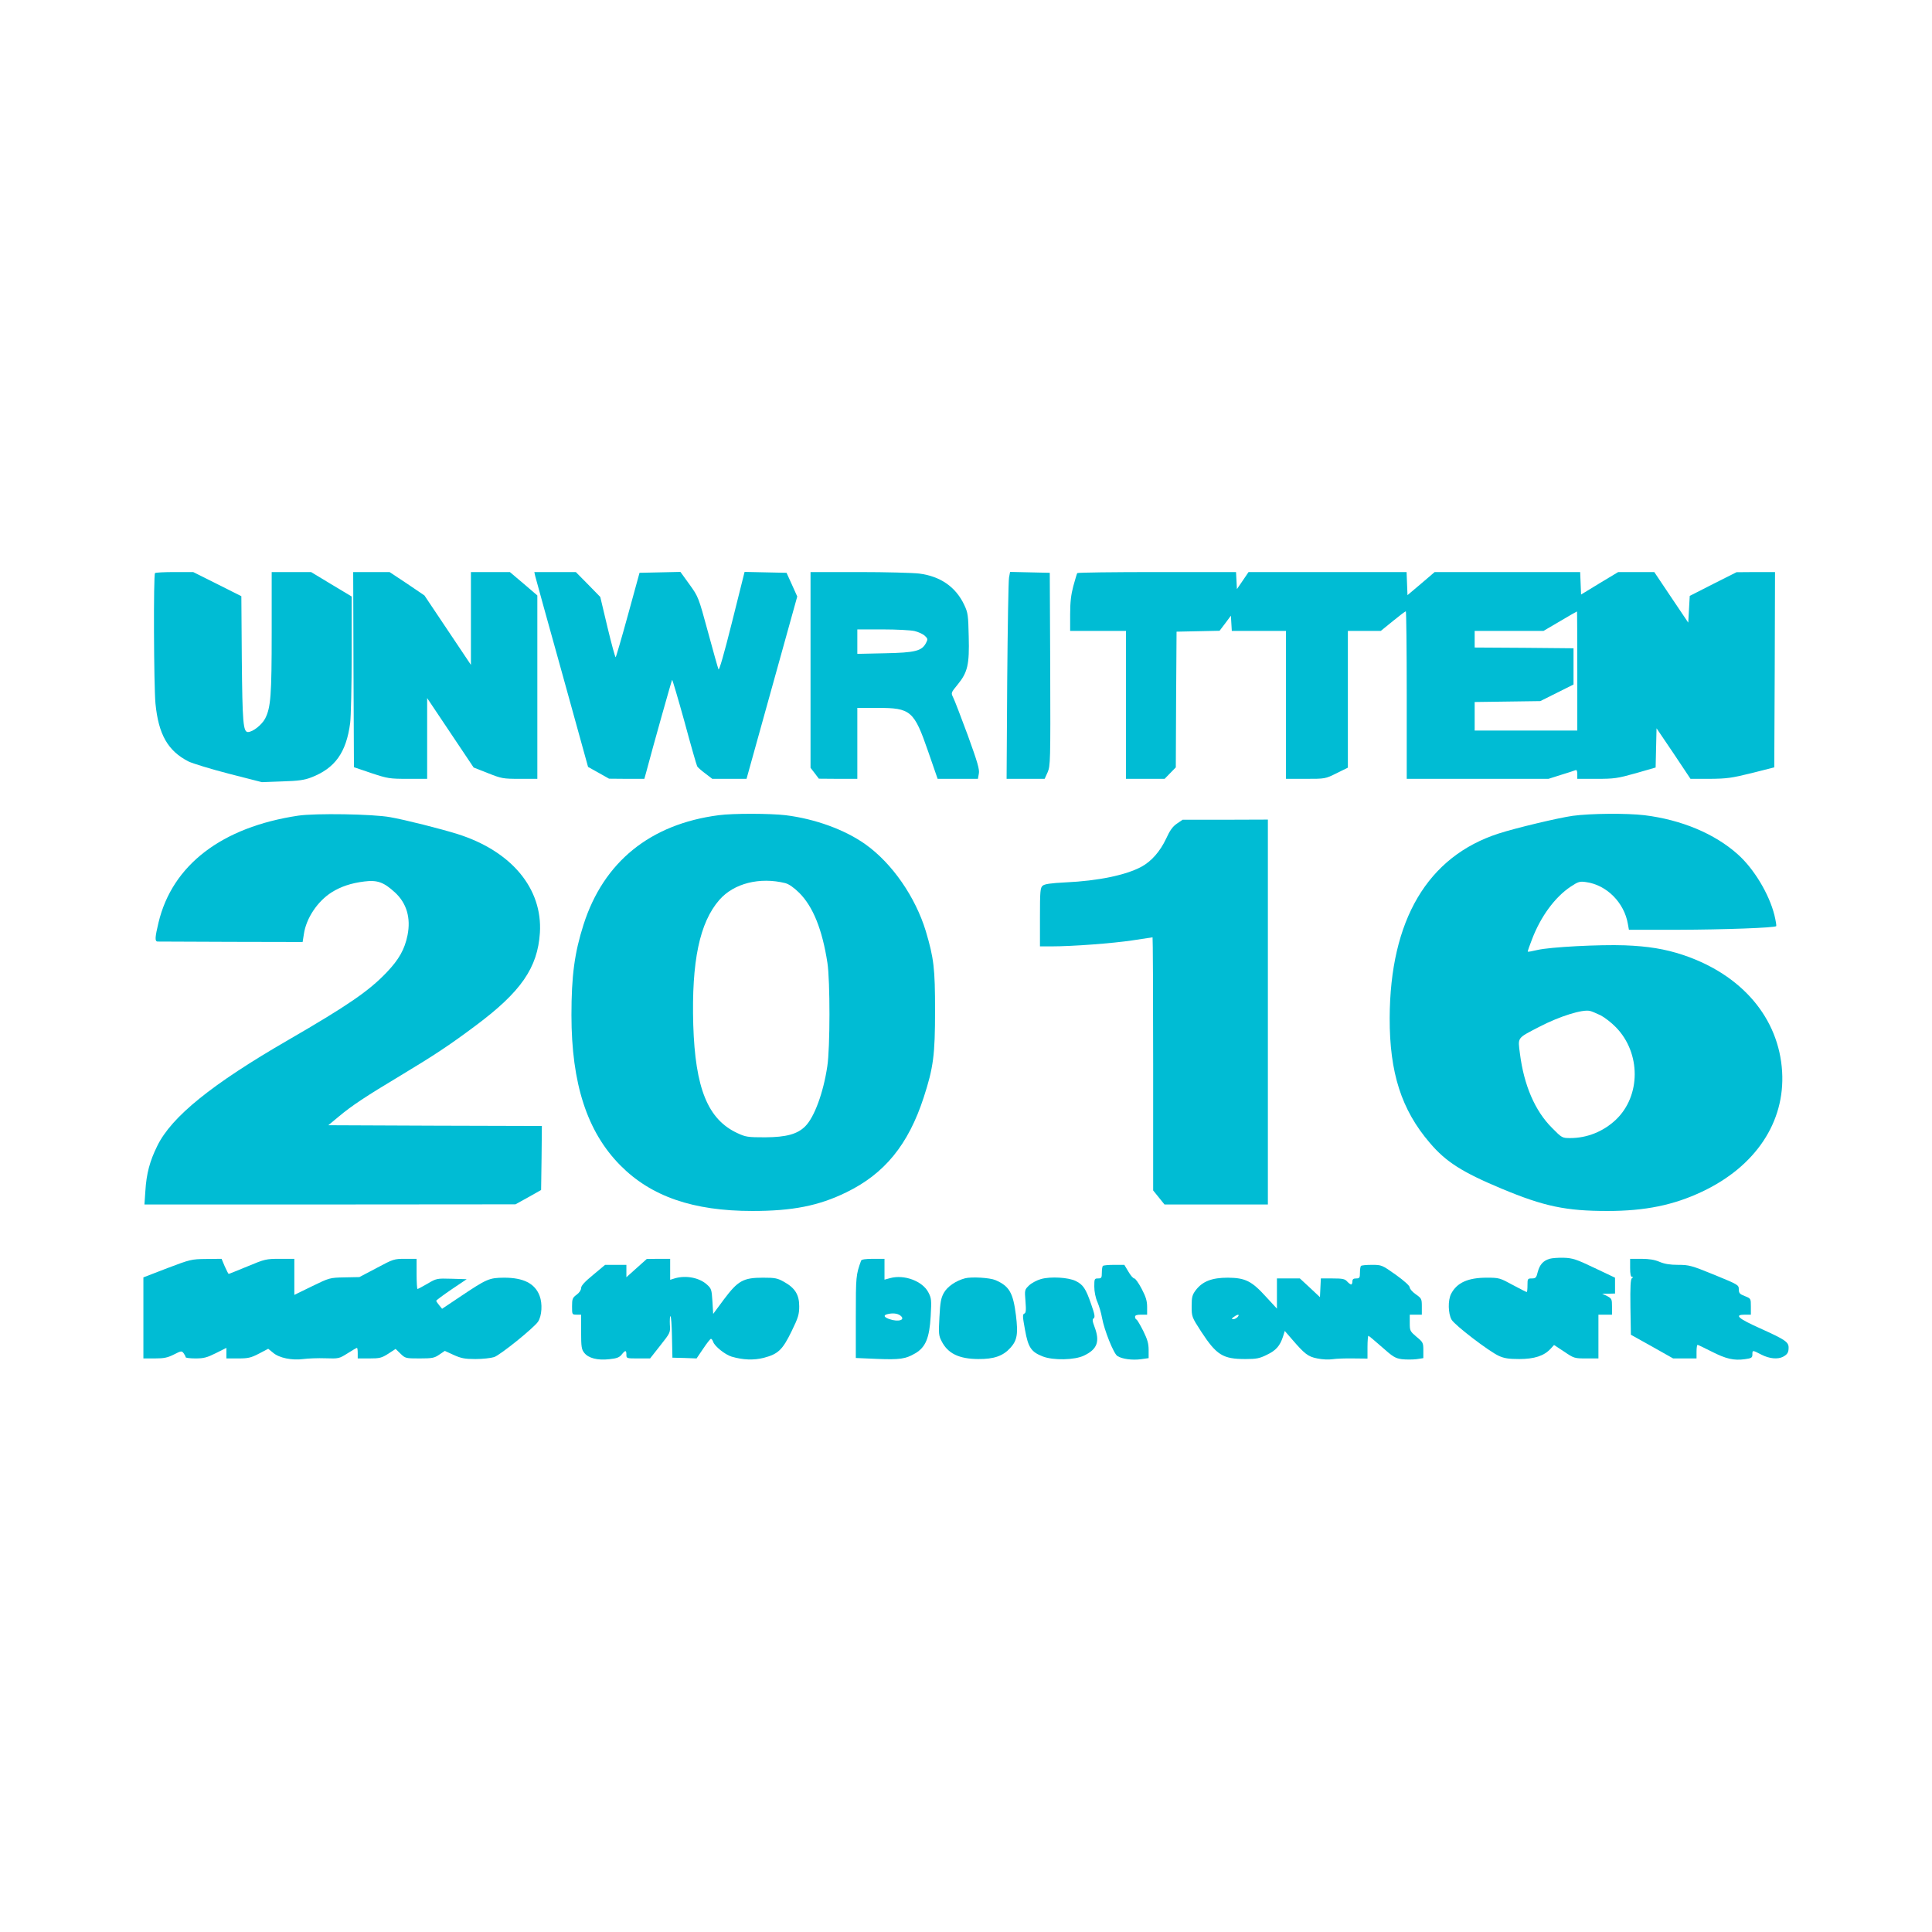
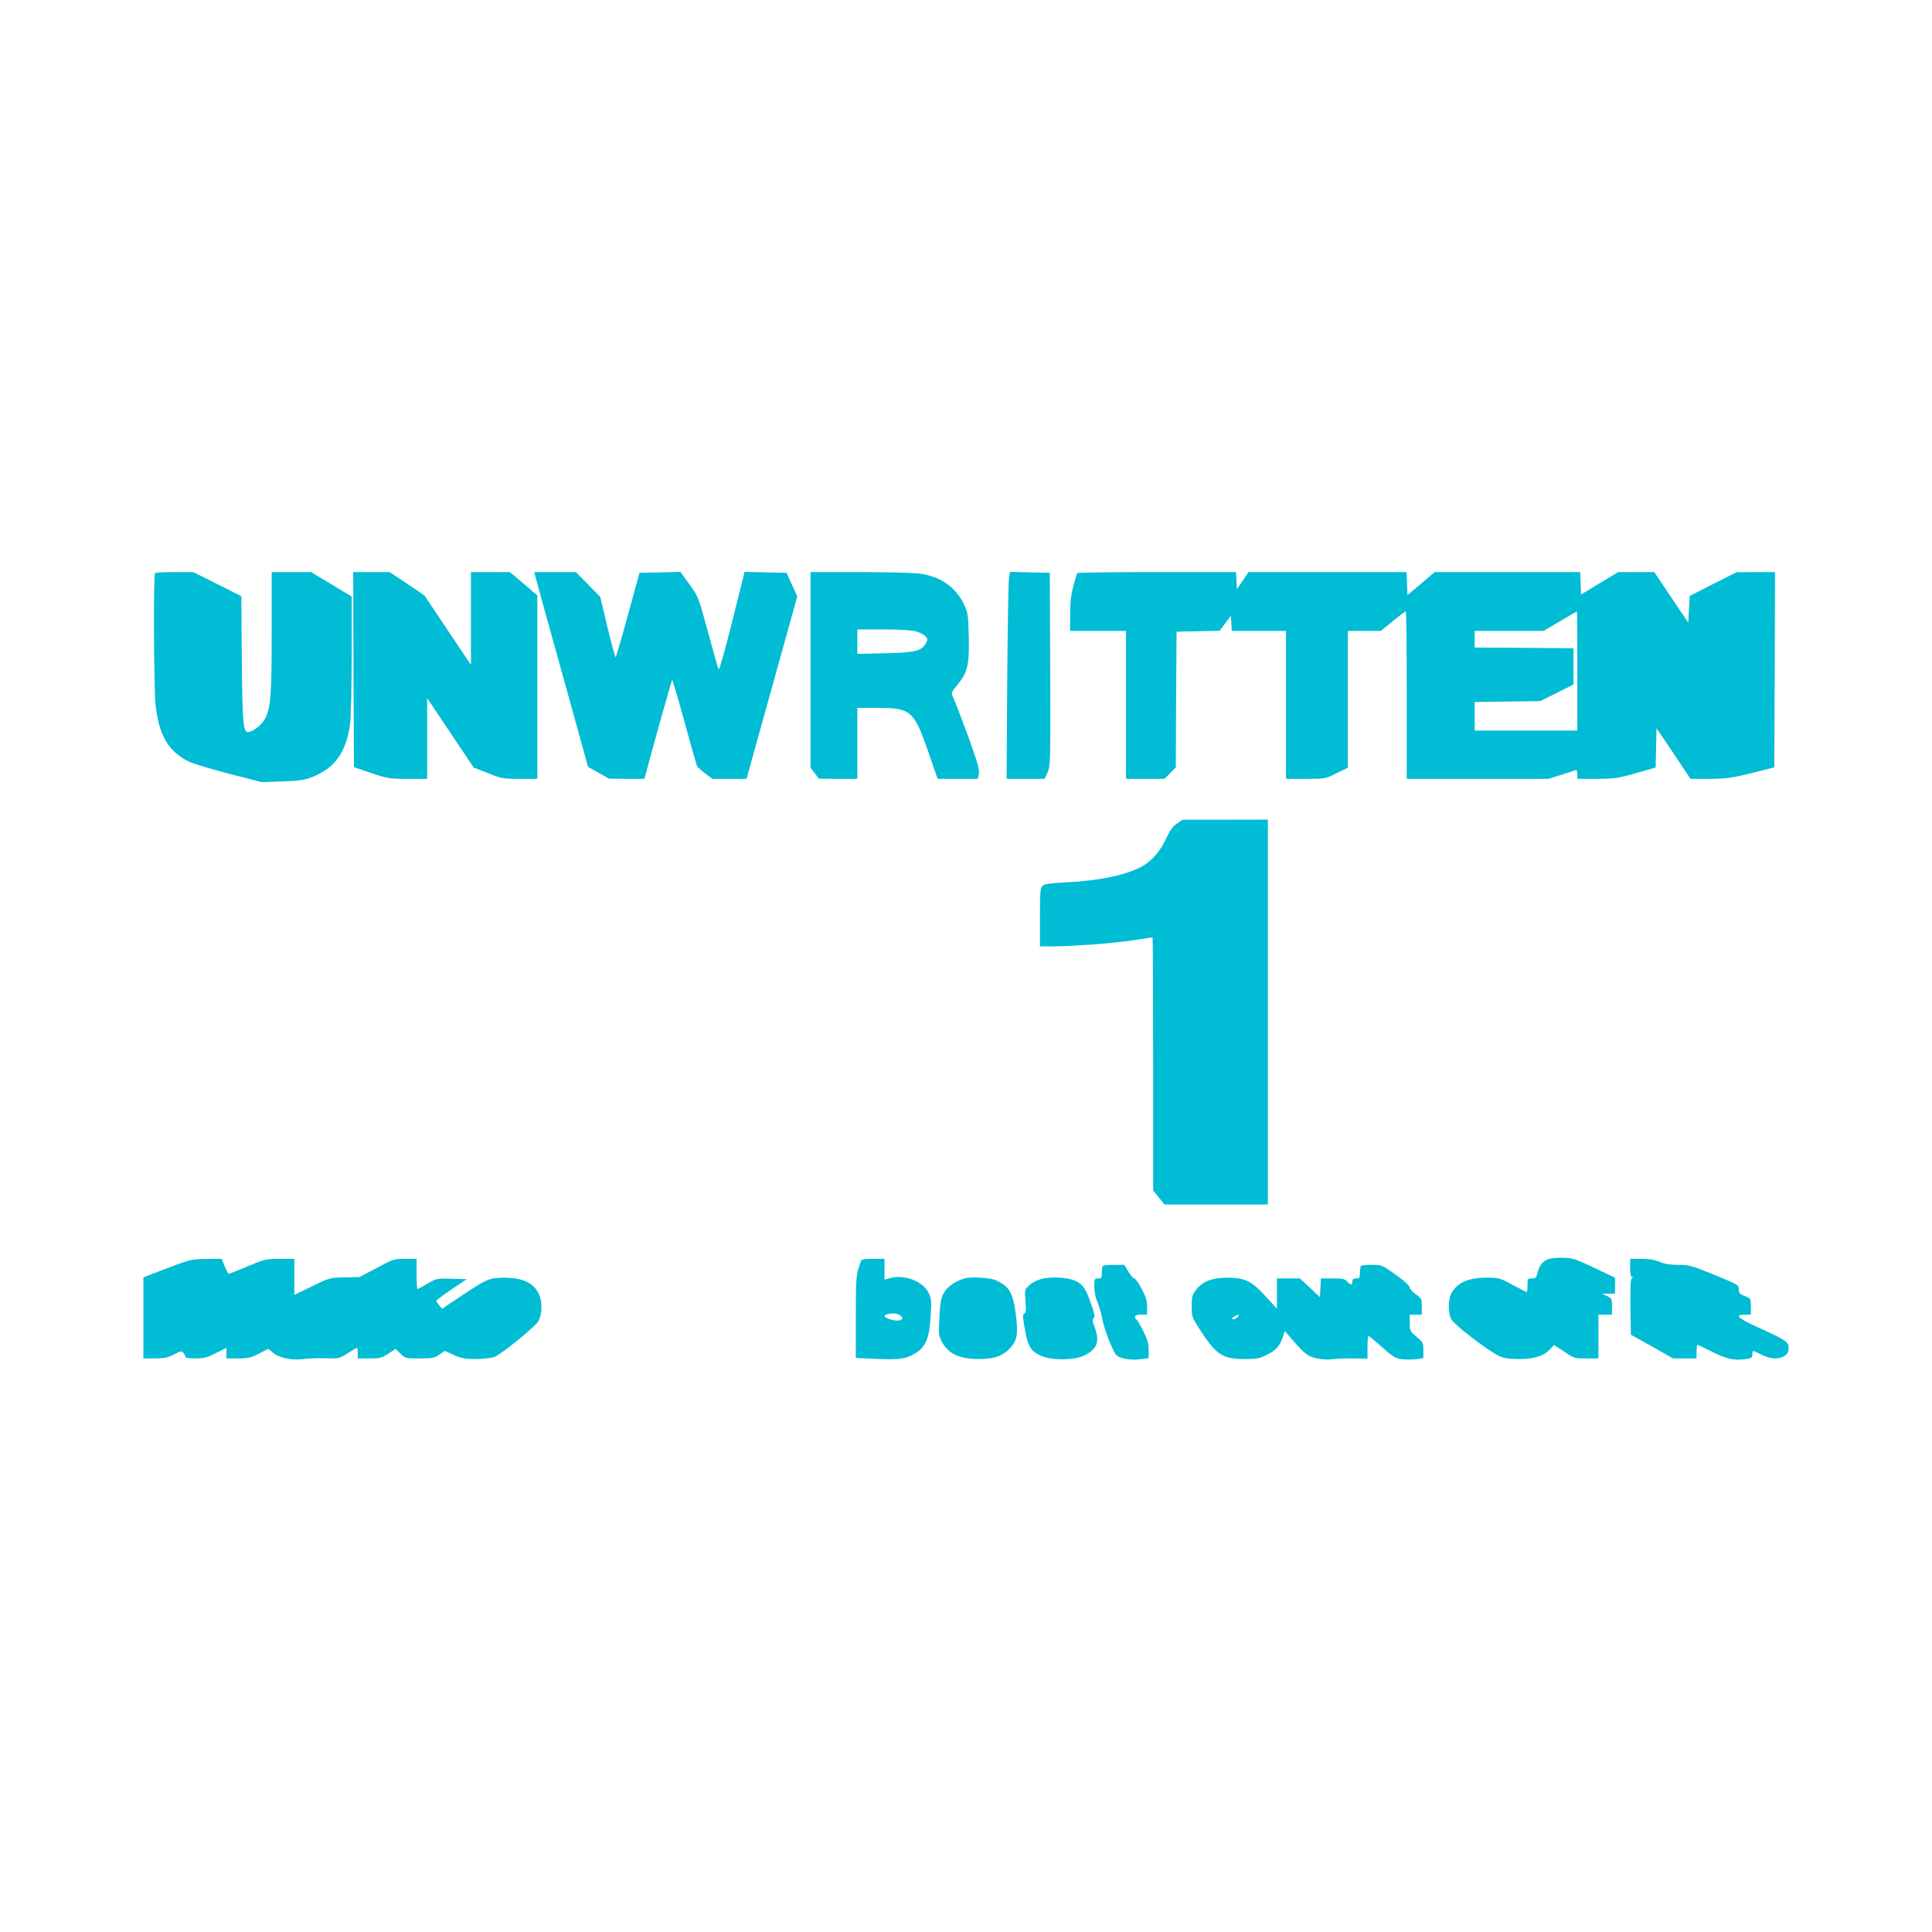
<svg xmlns="http://www.w3.org/2000/svg" version="1.0" width="1280pt" height="1280pt" viewBox="0 0 1280 1280" preserveAspectRatio="xMidYMid meet">
  <g transform="translate(0,1280) scale(0.1,-0.1)" fill="#00bcd4" stroke="none">
    <path d="M1027 9003 c-11 -10 -8 -747 3 -864 20 -205 82 -314 219 -384 27 -13 147 -50 267 -81 l219 -56 135 5 c106 3 147 9 191 26 159 61 233 165 259 361 5 41 10 247 10 456 l0 382 -135 81 -134 81 -131 0 -130 0 0 -397 c0 -419 -6 -500 -43 -573 -22 -42 -81 -89 -114 -90 -32 0 -37 62 -41 483 l-3 417 -159 80 -160 80 -123 0 c-68 0 -127 -3 -130 -7z" />
    <path d="M2342 8363 l3 -646 115 -39 c109 -36 121 -38 242 -38 l128 0 0 267 0 268 154 -230 154 -230 94 -37 c91 -36 100 -38 211 -38 l117 0 0 608 0 607 -91 78 -91 77 -129 0 -129 0 0 -307 0 -308 -154 230 -154 230 -115 78 -116 77 -121 0 -120 0 2 -647z" />
    <path d="M3546 8983 c4 -16 84 -306 179 -646 l171 -618 70 -39 69 -39 117 -1 117 0 12 43 c47 178 169 610 172 613 2 2 39 -123 82 -278 42 -156 80 -288 84 -295 3 -6 27 -28 53 -47 l47 -36 114 0 113 0 168 604 168 604 -35 78 -36 79 -139 3 -139 3 -83 -332 c-54 -216 -86 -326 -90 -313 -4 10 -36 123 -70 249 -62 228 -63 231 -122 313 l-60 83 -135 -3 -136 -3 -76 -277 c-42 -153 -79 -280 -82 -282 -3 -3 -27 85 -54 197 l-48 202 -81 83 -81 82 -137 0 -138 0 6 -27z" />
    <path d="M5370 8362 l0 -649 28 -36 27 -36 128 -1 127 0 0 235 0 235 135 0 c219 0 241 -19 334 -288 l63 -182 134 0 133 0 6 34 c6 27 -9 77 -73 254 -45 121 -88 234 -97 251 -15 31 -15 31 30 86 66 81 78 132 73 318 -3 139 -5 157 -29 208 -56 120 -158 191 -299 209 -41 5 -220 10 -397 10 l-323 0 0 -648z m690 257 c25 -6 55 -20 67 -31 20 -19 21 -23 8 -48 -28 -53 -71 -64 -272 -68 l-183 -4 0 81 0 81 168 0 c92 0 187 -5 212 -11z" />
    <path d="M6685 8973 c-4 -21 -9 -329 -12 -685 l-4 -648 126 0 126 0 20 44 c18 43 19 68 17 683 l-3 638 -131 3 -132 3 -7 -38z" />
    <path d="M7137 9003 c-3 -5 -14 -43 -26 -86 -15 -57 -21 -106 -21 -187 l0 -110 185 0 185 0 0 -490 0 -490 128 0 128 0 37 38 37 38 2 449 3 450 143 3 142 3 38 50 37 50 3 -50 3 -51 180 0 179 0 0 -490 0 -490 130 0 c130 0 130 0 205 37 l75 37 0 453 0 453 109 0 109 0 80 65 c44 36 82 65 86 65 3 0 6 -250 6 -555 l0 -555 469 0 470 0 82 26 c46 14 89 28 96 31 9 4 13 -4 13 -26 l0 -31 128 0 c117 0 137 3 259 37 l132 38 3 130 3 130 113 -167 112 -168 128 0 c113 1 143 5 277 38 l150 38 3 647 2 647 -127 0 -128 -1 -155 -78 -155 -79 -5 -89 -5 -88 -113 168 -112 167 -120 0 -119 0 -123 -74 -123 -75 -3 75 -3 74 -482 0 -482 0 -90 -77 -90 -76 -3 76 -3 77 -523 0 -524 0 -38 -56 -39 -57 -3 57 -3 56 -524 0 c-288 0 -526 -3 -528 -7z m3313 -648 l0 -395 -340 0 -340 0 0 94 0 95 218 3 217 3 110 55 110 55 0 120 0 120 -327 3 -328 2 0 55 0 55 228 0 228 0 109 64 c61 36 111 65 113 65 1 1 2 -177 2 -394z" />
-     <path d="M1975 7396 c-506 -76 -834 -327 -925 -709 -23 -96 -25 -123 -7 -125 6 0 226 -1 487 -2 l475 -1 8 51 c15 106 90 218 184 278 61 38 128 61 217 72 86 11 129 -5 202 -72 78 -71 107 -170 84 -284 -19 -94 -57 -161 -138 -246 -118 -124 -260 -221 -652 -448 -507 -293 -774 -509 -868 -702 -50 -101 -72 -184 -79 -300 l-6 -88 1229 0 1229 1 85 47 85 48 3 212 2 212 -707 2 -708 3 70 58 c86 72 178 133 410 272 221 133 321 199 495 329 301 224 412 384 427 616 18 293 -188 541 -545 654 -112 35 -349 95 -447 112 -115 21 -496 27 -610 10z" />
-     <path d="M4761 7399 c-453 -59 -762 -309 -895 -725 -60 -188 -80 -340 -80 -599 0 -455 104 -774 324 -996 204 -206 482 -302 875 -302 265 0 439 34 621 123 254 123 412 316 514 630 64 197 75 279 75 575 0 280 -8 346 -61 525 -69 227 -223 450 -400 576 -136 97 -334 169 -529 193 -102 12 -348 13 -444 0z m442 -450 c25 -7 56 -29 92 -64 92 -92 153 -244 187 -465 18 -117 18 -565 -1 -685 -26 -175 -86 -337 -146 -397 -52 -52 -125 -72 -265 -73 -116 0 -129 2 -185 28 -196 91 -279 297 -292 718 -12 420 42 677 173 827 96 110 268 153 437 111z" />
-     <path d="M10420 7395 c-98 -14 -375 -80 -490 -117 -472 -152 -721 -574 -723 -1223 -1 -362 78 -608 266 -827 106 -125 214 -194 475 -303 282 -118 427 -148 702 -148 250 0 439 39 627 128 354 167 550 461 530 795 -21 355 -267 644 -659 774 -118 39 -229 57 -383 63 -167 6 -496 -11 -580 -31 -33 -8 -61 -13 -63 -11 -2 1 11 39 28 82 58 152 152 279 255 348 51 34 62 37 102 31 137 -18 254 -136 278 -277 l7 -39 326 0 c306 1 638 13 650 24 2 3 -3 36 -12 73 -35 140 -136 308 -243 403 -153 137 -374 229 -618 259 -118 14 -356 12 -475 -4z m185 -1322 c27 -14 72 -49 101 -79 166 -170 166 -455 -1 -613 -83 -78 -190 -121 -302 -121 -53 0 -55 1 -121 68 -112 112 -185 280 -212 491 -14 111 -22 100 130 179 133 69 286 117 335 104 11 -2 42 -16 70 -29z" />
    <path d="M7797 7343 c-28 -19 -47 -46 -71 -99 -40 -85 -97 -150 -163 -186 -103 -56 -288 -94 -503 -104 -99 -5 -140 -11 -152 -22 -16 -13 -18 -37 -18 -209 l0 -193 78 0 c136 0 403 20 536 40 71 11 131 20 132 20 2 0 4 -377 4 -839 l0 -838 38 -47 37 -46 343 0 342 0 0 1275 0 1275 -282 -1 -283 0 -38 -26z" />
    <path d="M10266 4460 c-43 -13 -65 -39 -78 -87 -9 -38 -14 -43 -39 -43 -28 0 -29 -2 -29 -45 0 -25 -2 -45 -5 -45 -3 0 -45 21 -93 47 -84 46 -90 48 -172 48 -124 0 -198 -33 -236 -107 -22 -42 -20 -131 3 -171 21 -37 246 -209 313 -240 35 -16 65 -21 135 -21 100 0 165 21 208 68 l23 25 67 -44 c65 -44 68 -45 147 -45 l80 0 0 145 0 145 45 0 45 0 0 53 c0 50 -2 54 -32 70 l-33 16 43 0 42 1 0 53 0 52 -137 65 c-119 57 -144 65 -202 67 -36 1 -79 -2 -95 -7z" />
    <path d="M1108 4398 l-158 -61 0 -268 0 -269 75 0 c62 0 85 5 127 26 49 25 52 25 65 8 7 -10 13 -21 13 -26 0 -4 29 -8 65 -8 55 0 77 6 135 35 l70 35 0 -35 0 -35 77 0 c67 0 85 4 139 32 l61 32 32 -26 c40 -35 126 -52 200 -42 31 4 97 7 147 5 89 -3 91 -2 147 33 31 20 59 36 62 36 3 0 5 -16 5 -35 l0 -35 77 0 c68 0 81 3 125 31 l49 32 33 -32 c31 -30 34 -31 126 -31 84 0 98 3 130 25 l37 25 59 -27 c49 -22 73 -27 144 -27 47 0 102 6 124 13 41 14 265 195 291 235 25 38 30 119 10 171 -31 82 -107 120 -235 120 -100 -1 -114 -7 -293 -127 l-118 -79 -19 23 c-11 13 -19 26 -20 30 0 3 45 37 101 75 l101 68 -100 3 c-98 3 -101 2 -160 -33 -33 -19 -63 -35 -66 -35 -3 0 -6 45 -6 100 l0 100 -76 0 c-73 0 -79 -2 -189 -61 l-114 -60 -99 -2 c-98 -2 -100 -3 -215 -59 l-117 -57 0 119 0 120 -95 0 c-92 0 -100 -2 -215 -50 -66 -27 -122 -50 -125 -50 -2 0 -14 23 -26 50 l-21 50 -102 -1 c-98 -1 -105 -3 -258 -61z" />
-     <path d="M4218 4399 l-68 -61 0 41 0 41 -70 0 -71 0 -79 -66 c-56 -46 -80 -72 -80 -88 0 -13 -12 -31 -30 -44 -27 -20 -30 -28 -30 -77 0 -54 0 -55 30 -55 l30 0 0 -114 c0 -99 3 -117 21 -139 27 -35 88 -51 166 -42 50 5 67 12 82 31 24 30 31 30 31 -1 0 -25 1 -25 78 -25 l79 0 67 85 c67 85 68 86 64 140 -1 30 0 55 4 55 4 0 9 -62 10 -137 l3 -138 80 -2 80 -3 44 65 c24 36 47 65 51 65 5 0 11 -9 15 -20 9 -29 79 -85 122 -98 75 -22 146 -25 213 -8 95 25 124 52 184 175 45 92 51 113 51 167 0 76 -28 121 -100 161 -44 25 -60 28 -140 28 -131 0 -166 -20 -259 -144 l-71 -96 -5 83 c-5 79 -7 85 -37 112 -50 45 -137 62 -211 41 l-32 -10 0 70 0 69 -77 0 -78 -1 -67 -60z" />
    <path d="M5705 4448 c-34 -95 -35 -102 -35 -373 l0 -272 138 -6 c154 -6 191 -1 256 37 68 40 94 101 102 246 6 106 5 119 -15 157 -38 75 -160 121 -254 95 l-37 -10 0 69 0 69 -75 0 c-51 0 -77 -4 -80 -12z m259 -363 c39 -29 -10 -46 -73 -24 -34 12 -40 25 -13 32 34 9 67 6 86 -8z" />
    <path d="M10800 4400 c0 -41 4 -60 13 -60 9 0 9 -2 -1 -8 -9 -7 -12 -52 -10 -192 l3 -183 140 -78 140 -79 78 0 77 0 0 45 c0 25 3 45 7 45 3 0 45 -20 92 -44 96 -49 148 -61 221 -51 44 6 50 10 50 31 0 30 0 30 60 -1 53 -27 108 -32 143 -14 29 16 37 28 37 61 0 37 -24 53 -188 127 -147 66 -175 91 -102 91 l40 0 0 53 c0 54 0 54 -40 70 -34 13 -40 20 -40 45 0 29 -4 31 -162 96 -152 62 -168 66 -240 66 -54 0 -90 6 -123 20 -33 14 -69 20 -121 20 l-74 0 0 -60z" />
    <path d="M7307 4413 c-4 -3 -7 -24 -7 -45 0 -34 -3 -38 -25 -38 -24 0 -25 -3 -25 -54 0 -33 8 -74 21 -103 11 -26 25 -73 30 -103 15 -83 77 -238 102 -254 31 -20 99 -29 157 -21 l50 7 0 54 c0 43 -8 70 -36 127 -20 39 -40 74 -45 75 -5 2 -9 10 -9 18 0 10 12 14 40 14 l40 0 0 51 c0 39 -8 67 -36 120 -20 38 -42 69 -49 69 -7 0 -25 20 -39 45 l-27 45 -68 0 c-37 0 -71 -3 -74 -7z" />
    <path d="M9017 4413 c-4 -3 -7 -24 -7 -45 0 -34 -3 -38 -25 -38 -18 0 -25 -5 -25 -20 0 -11 -4 -20 -8 -20 -5 0 -17 9 -27 20 -15 17 -31 20 -96 20 l-78 0 -3 -62 -3 -62 -66 62 -67 62 -76 0 -76 0 0 -100 0 -100 -71 77 c-96 106 -138 127 -254 128 -106 0 -168 -24 -213 -83 -23 -31 -27 -45 -27 -106 0 -70 1 -72 63 -168 102 -156 144 -182 293 -182 73 0 94 4 142 28 61 29 87 59 107 120 l12 38 46 -53 c86 -100 108 -117 169 -129 33 -7 76 -9 102 -5 25 4 88 6 139 5 l92 -1 0 75 c0 42 3 76 6 76 3 0 43 -33 89 -74 73 -65 89 -75 133 -81 27 -3 70 -3 96 0 l46 7 0 52 c0 49 -2 54 -45 89 -43 37 -45 40 -45 92 l0 55 40 0 40 0 0 54 c0 51 -2 54 -40 81 -22 15 -40 36 -40 45 0 11 -35 43 -92 84 -92 65 -94 66 -159 66 -36 0 -69 -3 -72 -7z m-817 -338 c-7 -8 -20 -15 -29 -15 -13 1 -13 3 3 15 26 19 42 19 26 0z" />
    <path d="M6394 4331 c-61 -16 -118 -55 -141 -97 -19 -34 -24 -63 -29 -160 -6 -108 -5 -123 14 -159 41 -82 115 -118 242 -119 105 -1 165 20 214 74 45 50 52 91 37 215 -19 151 -44 194 -136 234 -37 16 -159 23 -201 12z" />
    <path d="M6897 4326 c-26 -7 -62 -26 -79 -42 -30 -29 -30 -30 -24 -105 5 -61 3 -78 -8 -82 -12 -5 -11 -21 5 -108 21 -117 41 -146 118 -176 70 -27 212 -24 273 6 88 42 106 93 70 189 -15 40 -16 51 -6 58 10 7 7 26 -17 94 -35 102 -53 129 -102 153 -48 24 -167 31 -230 13z" />
  </g>
</svg>